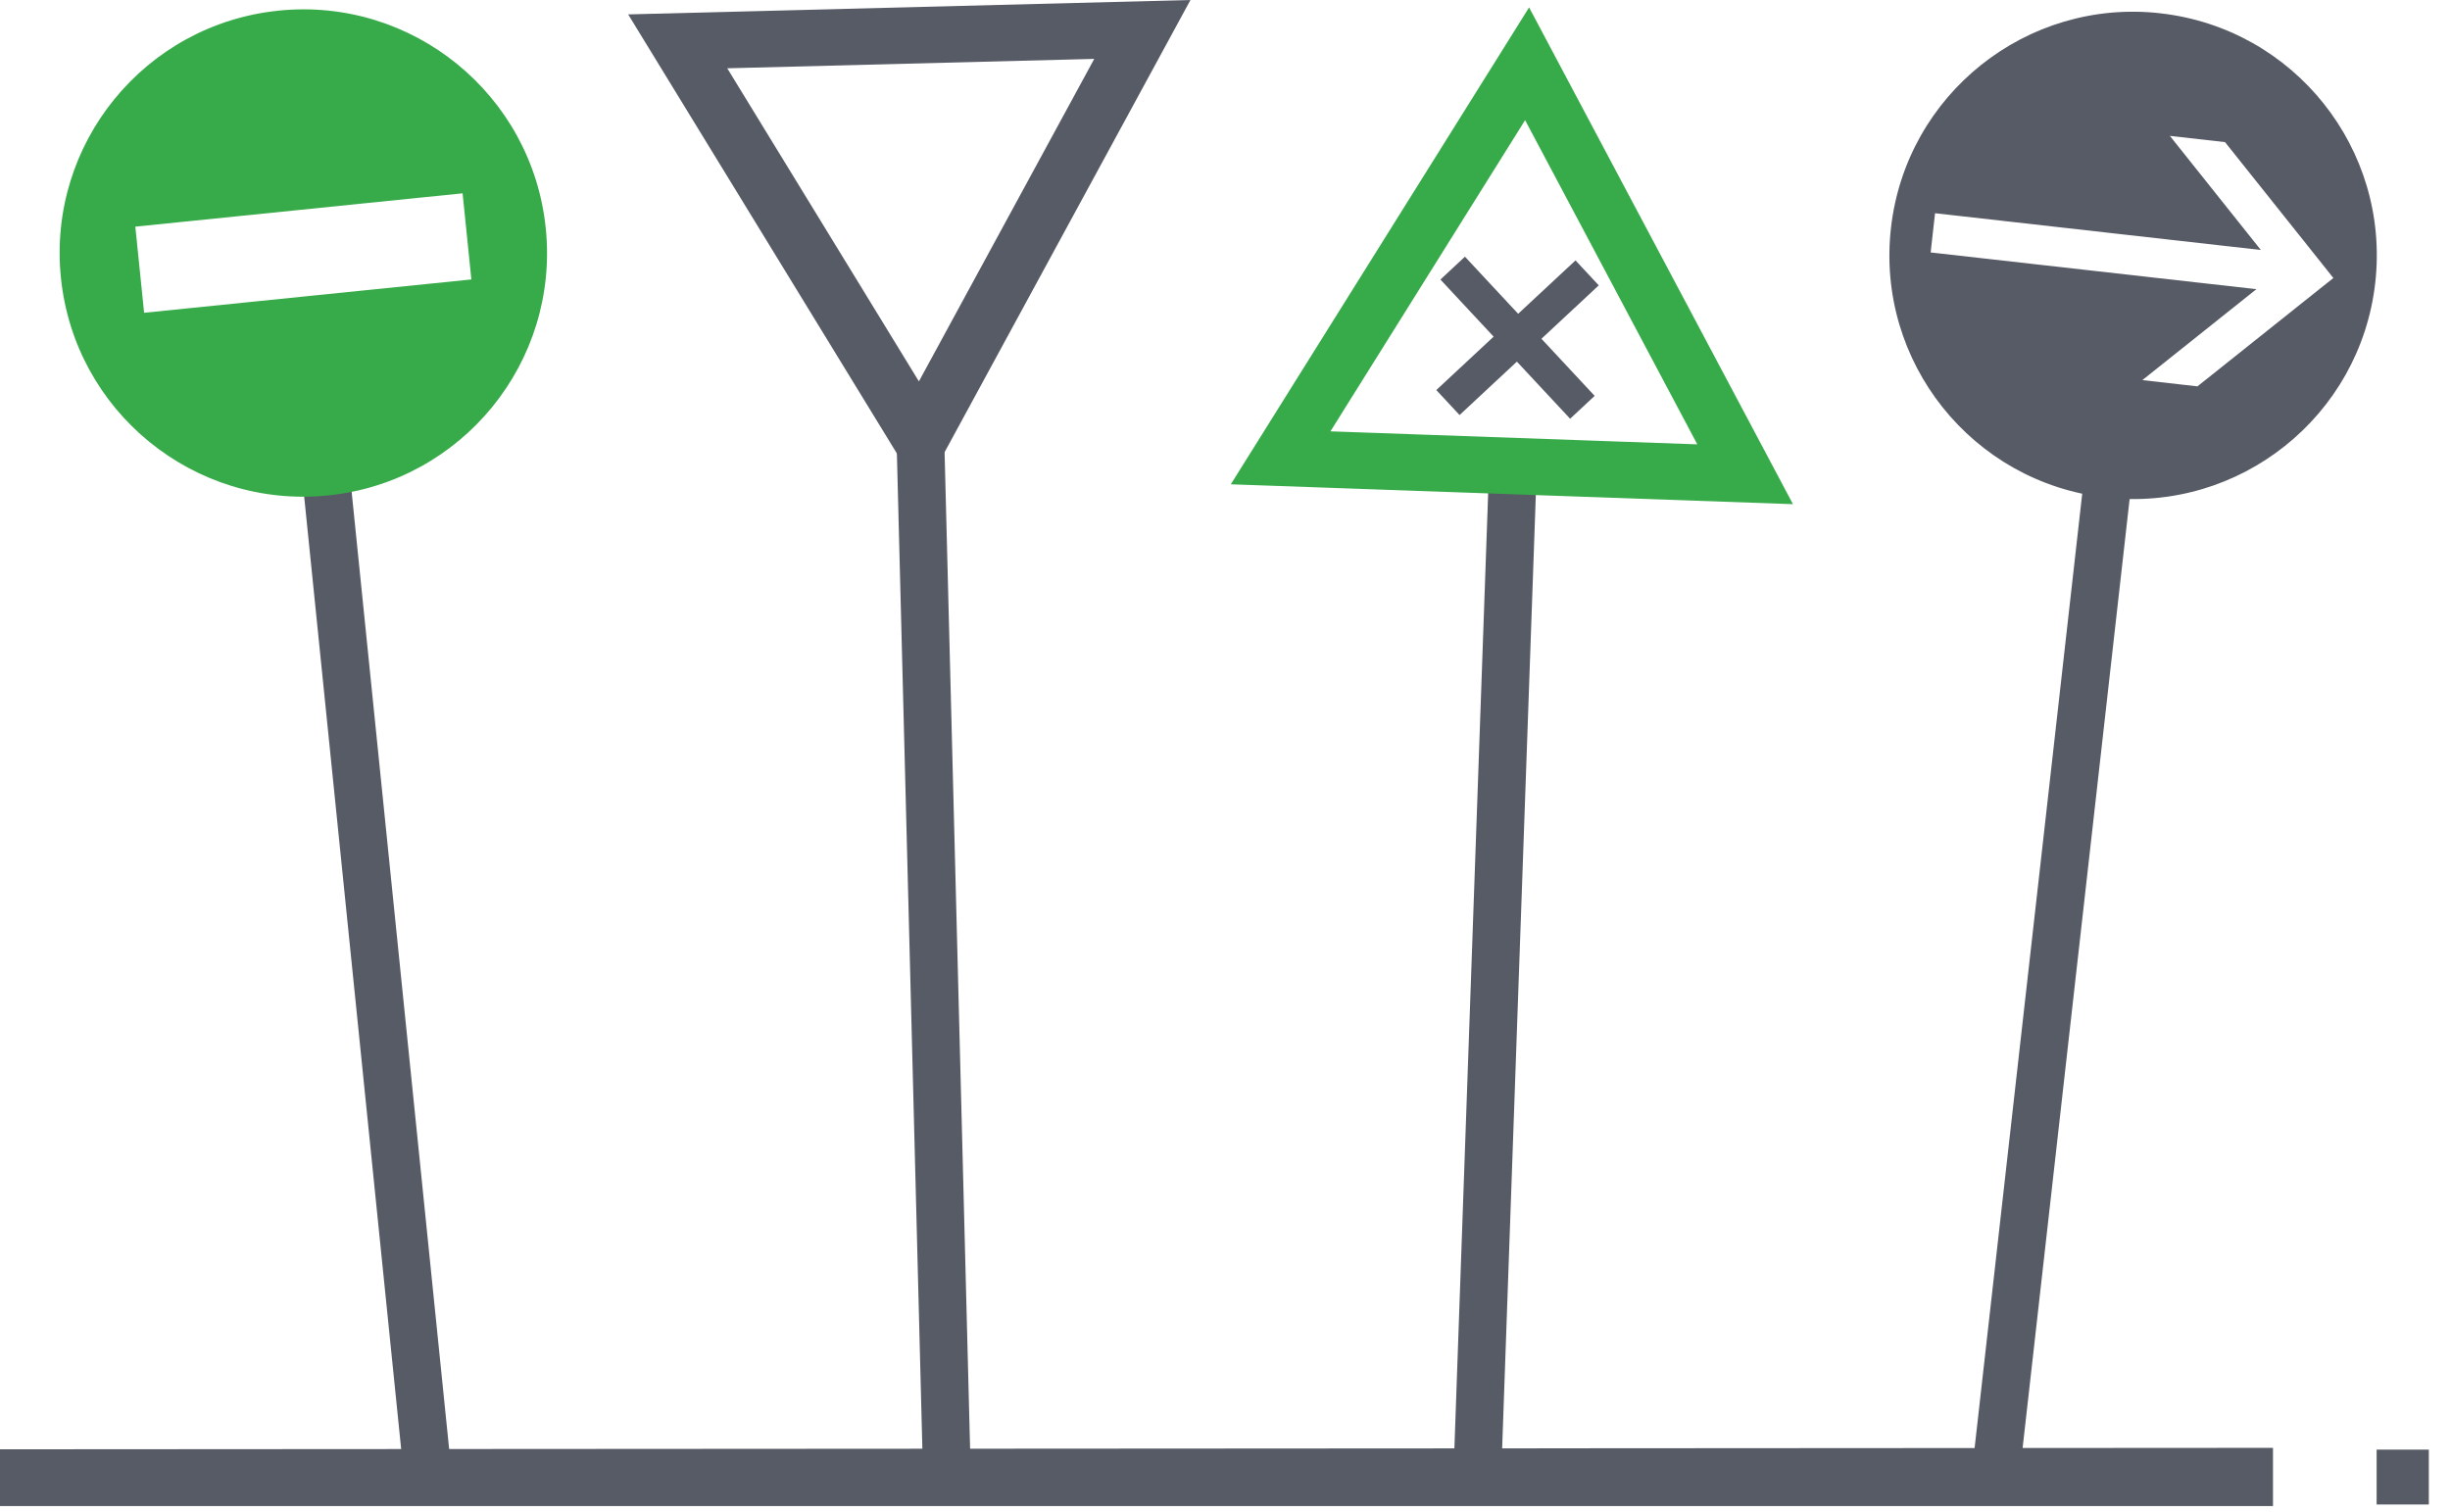
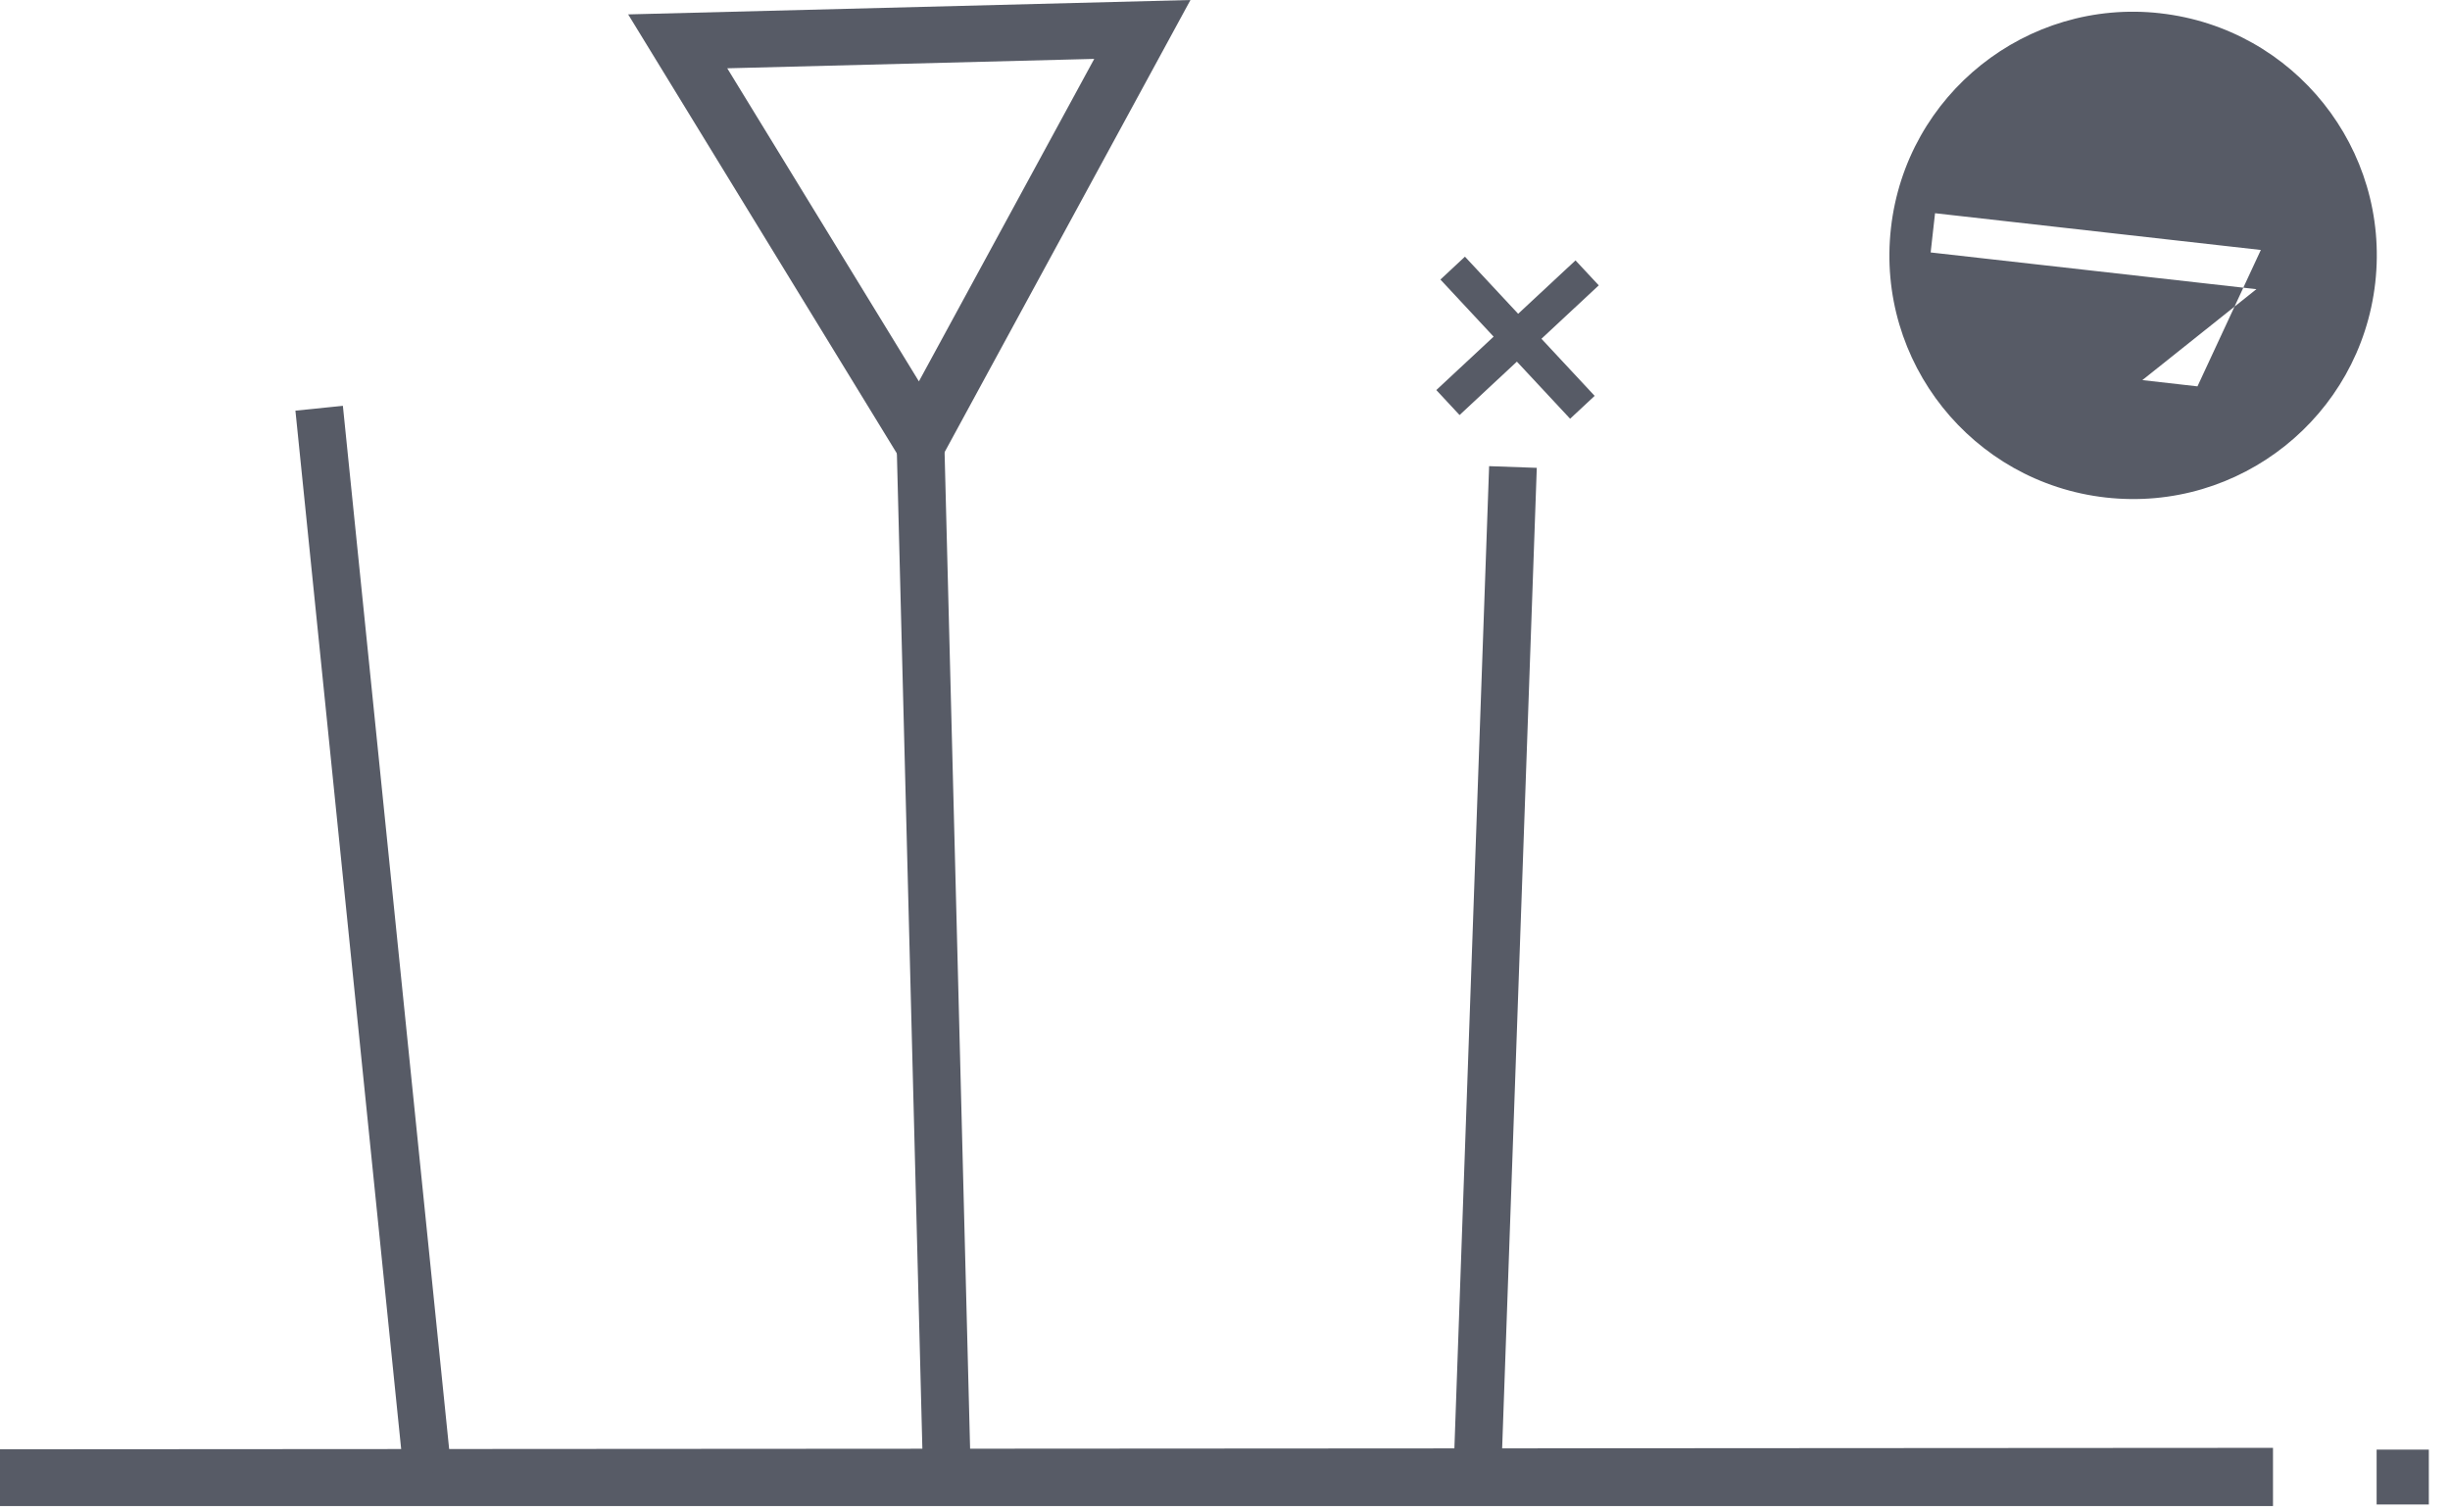
<svg xmlns="http://www.w3.org/2000/svg" width="81" height="50" viewBox="0 0 81 50">
  <g fill="none" fill-rule="evenodd">
    <g>
      <g>
        <g>
          <path fill="#575B66" d="M0 47.919L0 49.796 75.148 49.796 75.148 47.872zM78.574 49.745L80.3 49.745 80.3 47.93 78.574 47.93zM20.768.476l9.707 15.862L39.358 0l-18.59.476zm3.276 1.782l12.133-.311L30.38 12.61 24.044 2.258z" transform="translate(-680 -1239) translate(570 1207) translate(110 32)" />
          <g>
-             <path fill="#575B66" d="M71.006 12.65l-1.822-.207 3.771-3.007-10.77-1.214.072-.648.073-.649L73.101 8.14l-3.007-3.772 1.823.206 2.76 3.461.822 1.032-1.032.822-3.461 2.76zM69.78.314c-4.42-.499-8.41 2.681-8.908 7.103-.498 4.42 2.682 8.41 7.103 8.908 4.422.498 8.41-2.682 8.909-7.103C77.382 4.8 74.202.813 69.78.315zM9.691 13.293L13.278 48.508 11.708 48.668 8.122 13.453zM29.545 13.299L30.451 48.685 28.874 48.725 27.968 13.34zM49.163 15.344L47.984 48.725 46.407 48.67 47.587 15.288z" transform="translate(-680 -1239) translate(570 1207) translate(110 32) translate(1.645 .125)" />
-             <path fill="#575B66" d="M69.09 13.474L65.124 48.648 63.557 48.471 67.523 13.298z" transform="translate(-680 -1239) translate(570 1207) translate(110 32) translate(1.645 .125)" />
-             <path fill="#37AB49" d="M13.939 9.115l-10.82 1.102-.29-2.848 10.82-1.102.29 2.848zM7.568.227C3.14.677-.082 4.63.369 9.058c.45 4.426 4.405 7.65 8.831 7.198 4.427-.45 7.65-4.404 7.199-8.83-.451-4.427-4.405-7.65-8.831-7.2zM48.909.12l-9.862 15.768 18.586.657L48.909.12zm-.132 3.728l5.693 10.719-12.129-.43 6.436-10.289z" transform="translate(-680 -1239) translate(570 1207) translate(110 32) translate(1.645 .125)" />
+             <path fill="#575B66" d="M71.006 12.65l-1.822-.207 3.771-3.007-10.77-1.214.072-.648.073-.649L73.101 8.14zM69.78.314c-4.42-.499-8.41 2.681-8.908 7.103-.498 4.42 2.682 8.41 7.103 8.908 4.422.498 8.41-2.682 8.909-7.103C77.382 4.8 74.202.813 69.78.315zM9.691 13.293L13.278 48.508 11.708 48.668 8.122 13.453zM29.545 13.299L30.451 48.685 28.874 48.725 27.968 13.34zM49.163 15.344L47.984 48.725 46.407 48.67 47.587 15.288z" transform="translate(-680 -1239) translate(570 1207) translate(110 32) translate(1.645 .125)" />
            <path fill="#575B66" d="M51.212 9.31L50.443 8.485 48.547 10.25 46.788 8.362 45.977 9.118 47.736 11.006 45.841 12.772 46.61 13.598 48.505 11.832 50.265 13.72 51.076 12.964 49.317 11.076z" transform="translate(-680 -1239) translate(570 1207) translate(110 32) translate(1.645 .125)" />
          </g>
        </g>
      </g>
    </g>
  </g>
</svg>